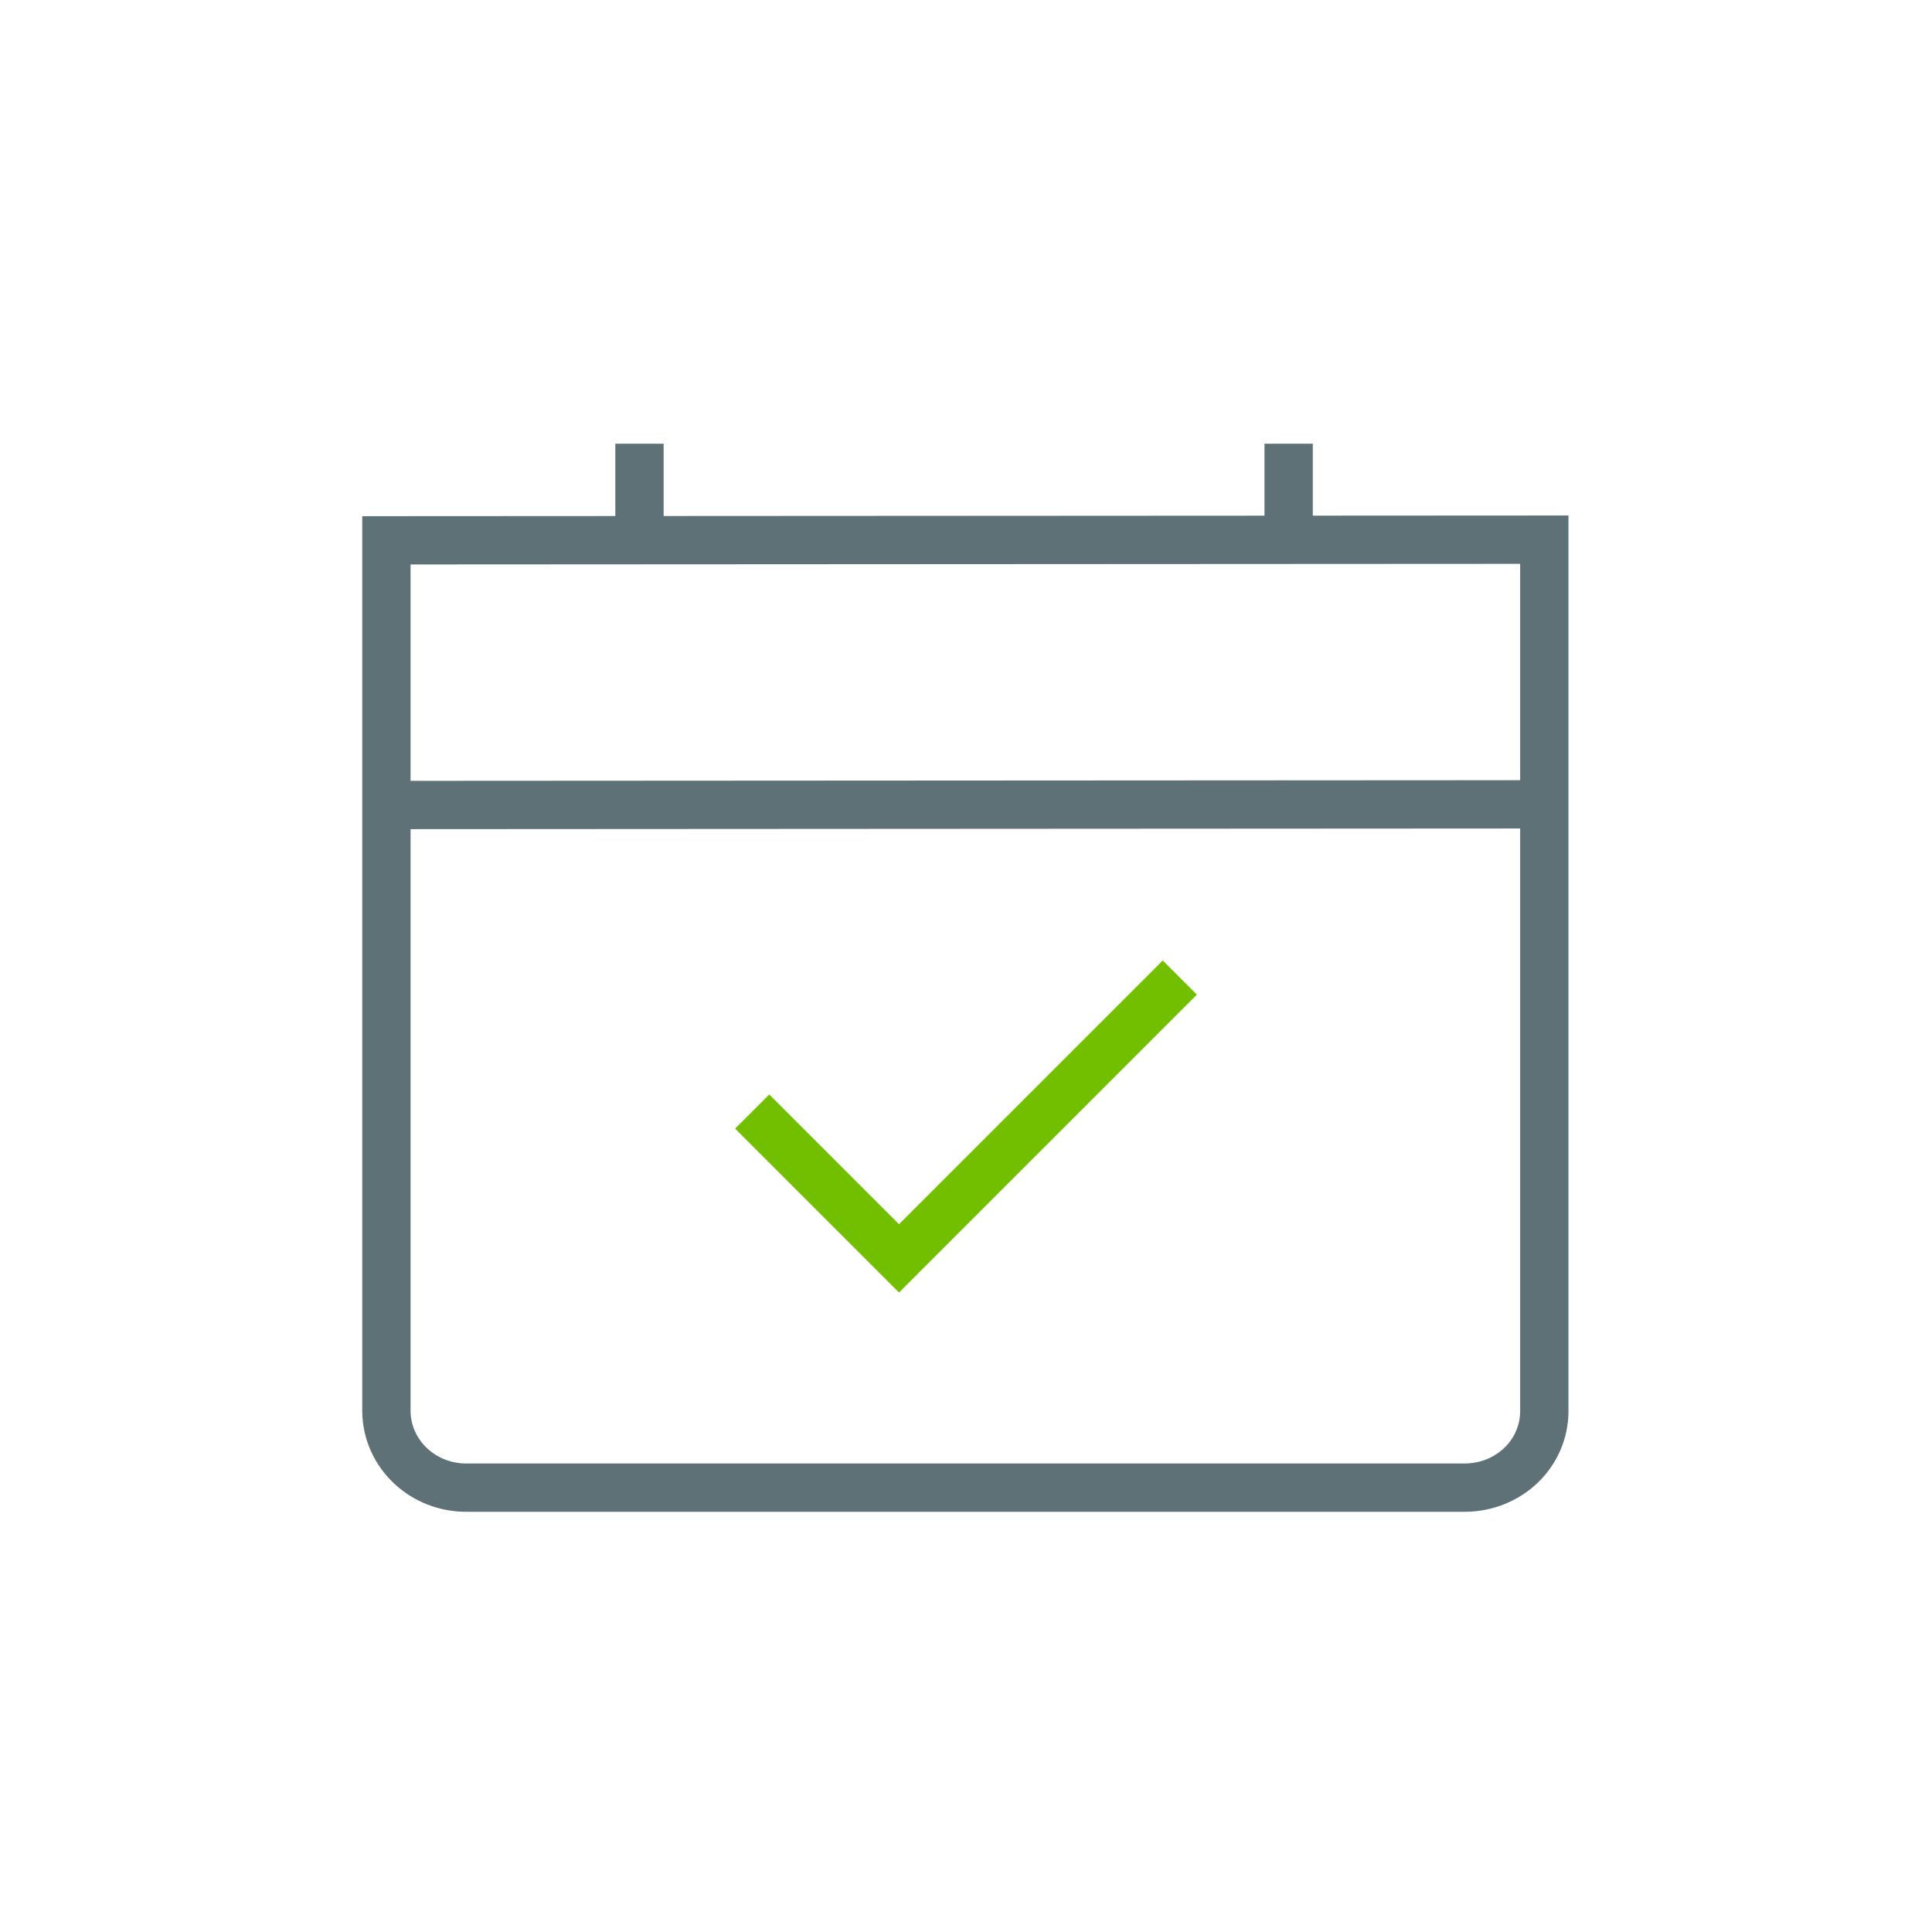
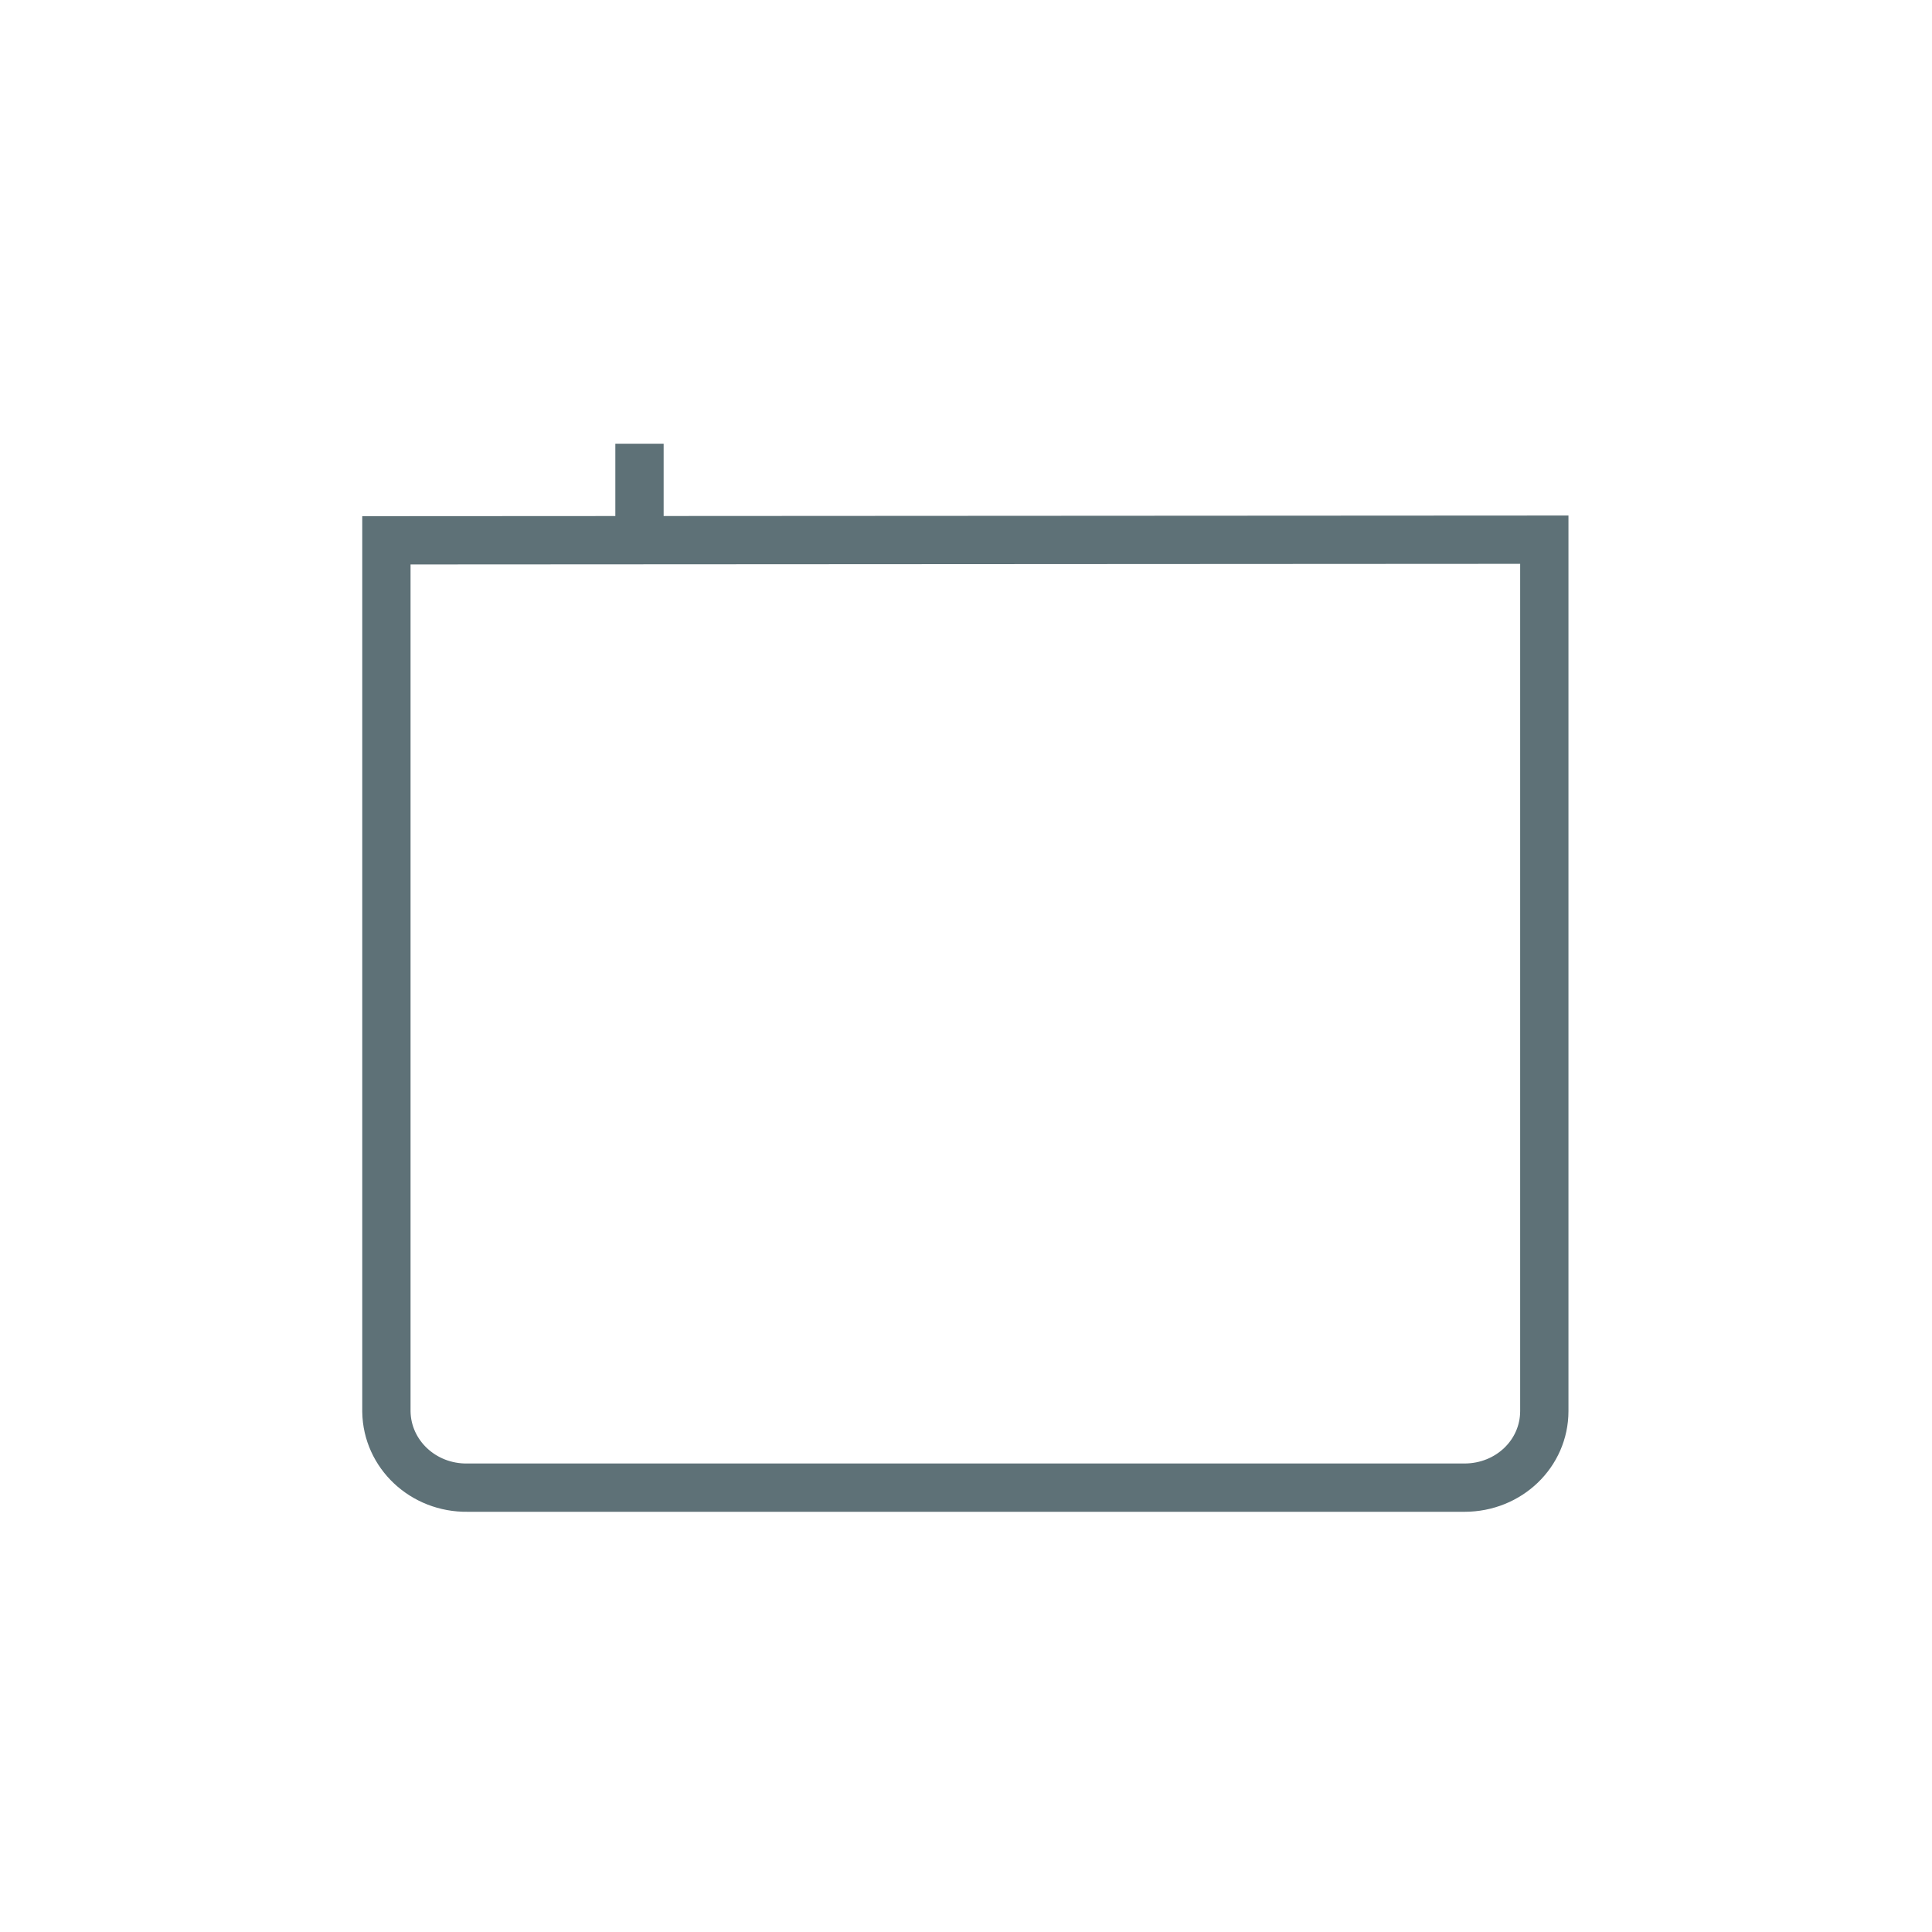
<svg xmlns="http://www.w3.org/2000/svg" viewBox="0 0 30 30" id="new_art">
  <defs>
    <style>.cls-1{stroke:#72bf00;}.cls-1,.cls-2{fill:none;stroke-miterlimit:10;stroke-width:.75px;}.cls-2{stroke:#5e7177;}</style>
  </defs>
  <path d="M22.75,23.1H7.26c-.69.01-1.25-.52-1.26-1.18v-13.53s17.98-.01,17.98-.01v13.53c0,.66-.55,1.19-1.24,1.19Z" class="cls-2" />
-   <line y2="12.49" x2="23.69" y1="12.5" x1="6.1" class="cls-2" />
  <line y2="8.09" x2="9.93" y1="6.89" x1="9.93" class="cls-2" />
-   <line y2="8.09" x2="20.01" y1="6.89" x1="20.01" class="cls-2" />
-   <polyline points="11.68 17.26 13.96 19.54 18.32 15.18" class="cls-1" />
</svg>